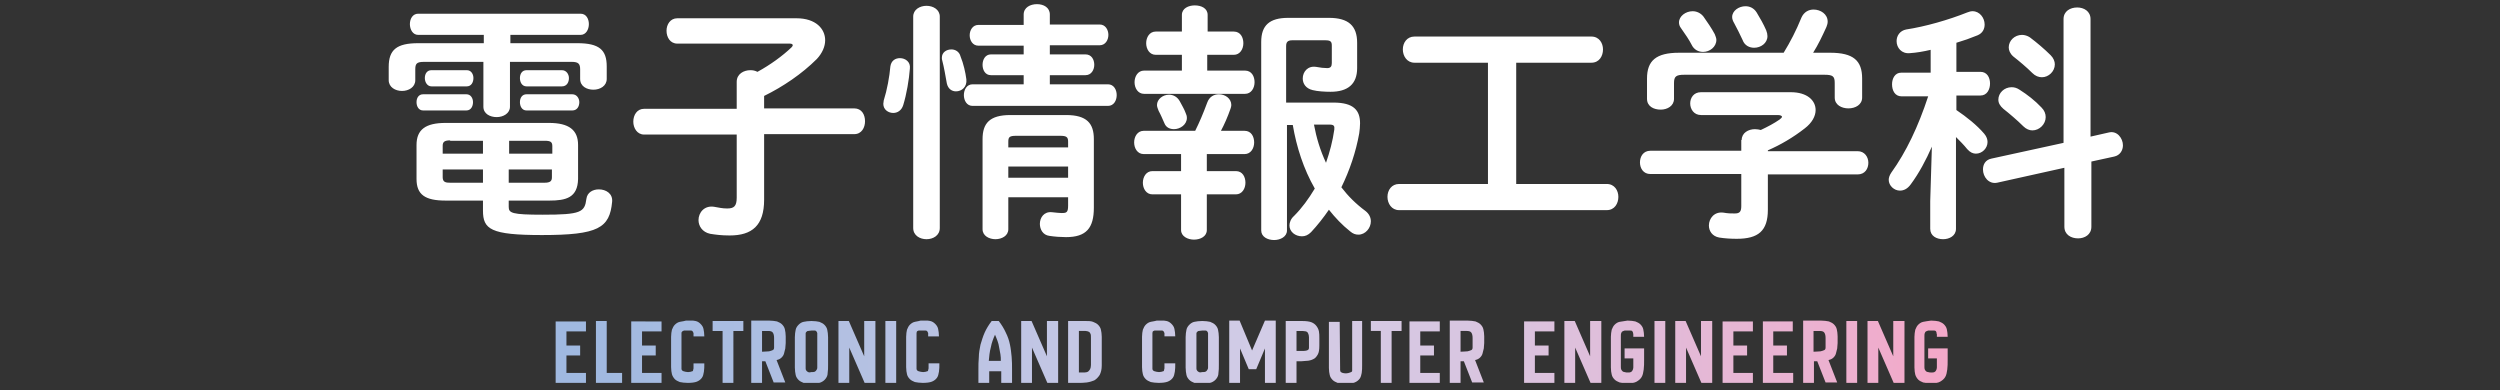
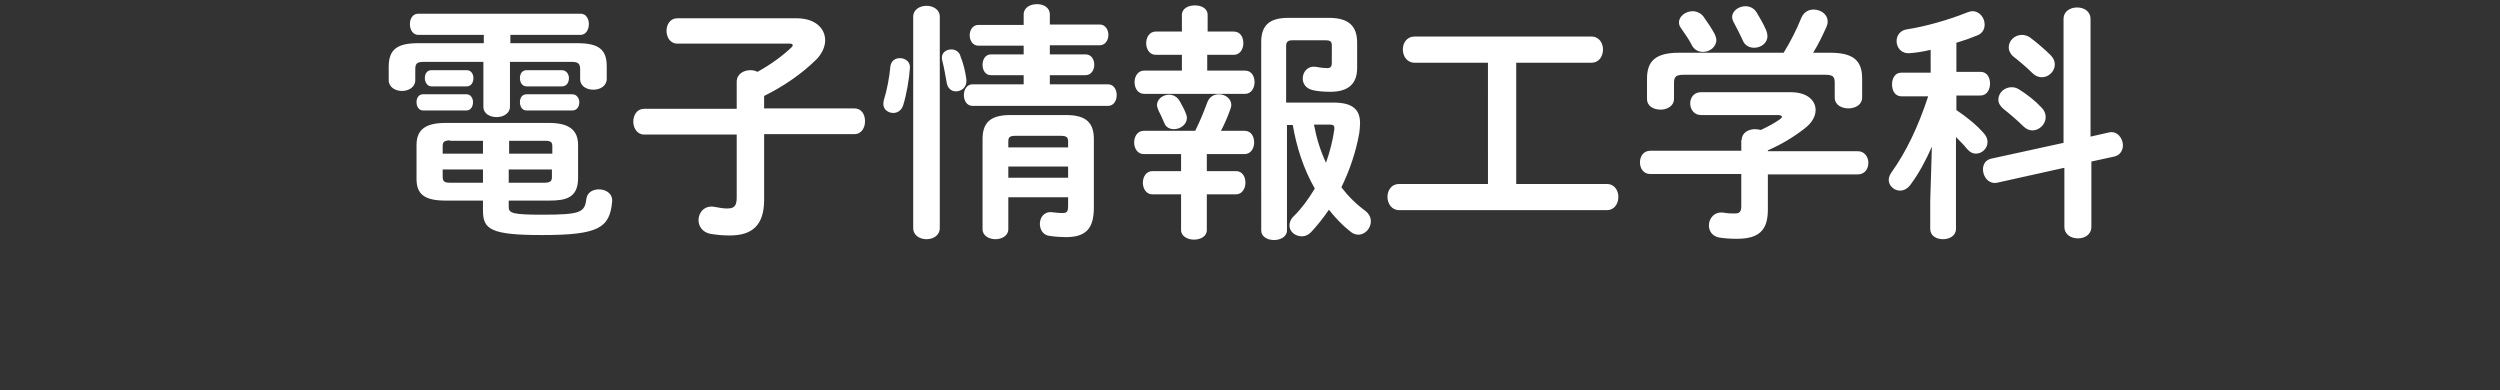
<svg xmlns="http://www.w3.org/2000/svg" xmlns:xlink="http://www.w3.org/1999/xlink" id="レイヤー_1" viewBox="0 0 602 94">
  <rect x="0" y="0" width="602" height="94" fill="#333333" stroke="none" />
  <style>.st0{fill:#fff}.st1{clip-path:url(#SVGID_2_);fill:url(#SVGID_3_)}</style>
  <path class="st0" d="M122.8 10.4H139c5.3 0 7.1 1.6 7.1 5.6v3c0 1.7-1.6 2.6-3.2 2.6s-3.2-.8-3.2-2.6v-2.3c0-1.3-.4-1.8-2-1.8h-14.9v10.8c0 1.6-1.6 2.5-3.2 2.5s-3.2-.8-3.2-2.5V14.9H102c-1.7 0-2 .5-2 1.8v2.6c0 1.7-1.6 2.6-3.2 2.6s-3.2-.9-3.2-2.6v-3.2c0-4.1 1.9-5.7 7.1-5.7h15.8v-2h-15.8c-1.3 0-2-1.3-2-2.6s.7-2.5 2-2.5h39.1c1.4 0 2 1.3 2 2.5 0 1.3-.7 2.6-2 2.6h-16.9v2zm-20.9 16.2c-1.1 0-1.6-1-1.6-2s.5-1.9 1.6-1.9h10.4c1.1 0 1.6 1 1.6 1.9 0 1-.5 2-1.6 2h-10.4zm5.4 21.7c-4.9 0-7-1.4-7-5.2v-8.2c0-3.7 2.2-5.3 7-5.3h24.9c4.8 0 7 1.7 7 5.3v8.2c-.1 4.5-2.9 5.2-6.9 5.2h-9.8v1.5c0 1.5.7 1.9 8.2 1.9 9.2 0 10.1-.6 10.5-3.8.2-1.6 1.6-2.3 3-2.3 1.7 0 3.4 1 3.2 3-.6 6.3-3.3 8-16.9 8-12.4 0-14.2-1.4-14.2-5.9v-2.4h-9zm-3.4-27.5c-1 0-1.6-1-1.6-2s.5-1.9 1.6-1.9h8.5c1.1 0 1.6 1 1.6 1.9 0 1-.5 2-1.6 2h-8.5zm4.5 13c-1.4 0-1.8.4-1.8 1.3V37h9.7v-3.1h-7.9zm-1.8 7v1.9c0 1.2.8 1.3 1.8 1.3h7.9v-3.2h-9.7zm15.9-3.8H133v-1.8c0-1-.4-1.3-1.8-1.3h-8.6V37zm0 7h8.6c1.4 0 1.8-.4 1.8-1.3v-1.9h-10.4V44zm4.3-23.2c-1.1 0-1.6-1-1.6-2s.5-1.9 1.6-1.9h8.5c1.1 0 1.7 1 1.7 1.9 0 1-.5 2-1.7 2h-8.5zm0 5.8c-1.1 0-1.6-1-1.6-2s.5-1.9 1.6-1.9h11c1.1 0 1.7 1 1.7 1.9 0 1-.5 2-1.7 2h-11zm28.3 5.8c-1.7 0-2.6-1.6-2.6-3.1 0-1.6.9-3.1 2.6-3.1h22.3v-6.5c0-1.9 1.7-2.8 3.3-2.8.6 0 1.1.1 1.7.4 3.1-1.7 6-3.8 8.2-5.9.2-.2.3-.4.3-.5 0-.2-.2-.4-.7-.4h-27.1c-1.7 0-2.6-1.5-2.6-3.1 0-1.5.9-3 2.6-3h28.7c4.6 0 6.9 2.5 6.9 5.3 0 1.5-.7 3.1-2 4.5-3.6 3.6-8.2 6.7-12.7 8.9v3h21.7c1.8 0 2.6 1.5 2.6 3.1 0 1.5-.8 3.1-2.6 3.1H184v15.8c0 6.2-2.9 8.6-8.3 8.6-2.1 0-3.4-.2-4.7-.4-1.9-.4-2.8-1.9-2.8-3.3 0-1.8 1.4-3.6 3.8-3.2 1.2.2 1.9.4 3.1.4 1.6 0 2.3-.5 2.3-2.6V32.4h-22.3zM216.7 14c1.3 0 2.6.9 2.4 2.5-.2 2.7-.8 6.2-1.6 8.8-.4 1.3-1.4 1.9-2.4 1.9-1.2 0-2.4-.8-2.4-2.2 0-.2.1-.5.1-.8.8-2.5 1.4-5.8 1.6-8.2.2-1.4 1.2-2 2.3-2zm9.6 40.9c0 1.8-1.6 2.7-3.2 2.7s-3.2-.9-3.2-2.7V4c0-1.7 1.6-2.6 3.2-2.6s3.2.9 3.2 2.6v50.9zm6.4-35.8c.2 1.8-1.1 2.9-2.5 2.9-1 0-1.9-.6-2.2-1.9-.3-1.7-.7-4-1.1-5.5-.1-.2-.1-.5-.1-.7 0-1.3 1.1-2 2.3-2 .9 0 1.9.5 2.2 1.7.7 1.7 1.2 3.9 1.4 5.5zm13.8-1h-7.9c-1.4 0-2-1.3-2-2.5 0-1.3.7-2.5 2-2.5h7.9V11h-10.9c-1.4 0-2.1-1.3-2.1-2.5s.7-2.5 2.1-2.5h10.9V3.5c0-1.7 1.6-2.5 3.2-2.5s3.1.8 3.1 2.5v2.4h12c1.4 0 2.1 1.3 2.1 2.5s-.7 2.5-2.1 2.5h-12v2.2h8.6c1.4 0 2.1 1.2 2.1 2.5 0 1.2-.7 2.5-2.1 2.5h-8.6v2.2h14c1.4 0 2.1 1.3 2.1 2.6s-.7 2.6-2.1 2.6h-32.6c-1.4 0-2.1-1.3-2.1-2.6s.7-2.6 2.1-2.6h12.3v-2.2zm10.2 9.6c5 0 6.7 2 6.7 5.8V50c0 4.9-1.8 7.1-6.7 7.1-1.2 0-2.7-.1-4-.3-1.6-.2-2.3-1.6-2.3-2.9 0-1.5 1-3 2.9-2.8 1.1.1 1.7.2 2.3.2 1.2 0 1.6-.1 1.6-1.8v-2h-14.4v7.7c0 1.6-1.6 2.4-3.1 2.4s-3.1-.8-3.1-2.4V33.5c0-3.8 1.7-5.8 6.7-5.8h13.4zm-12 5c-1.6 0-1.9.3-1.9 1.4v1.4h14.4v-1.4c0-1.1-.4-1.4-1.9-1.4h-10.6zm12.5 7.4h-14.4v2.7h14.4v-2.7zm39.9-32.5c1.6 0 2.3 1.4 2.3 2.8s-.8 2.8-2.3 2.8h-6.4V17h9.1c1.6 0 2.3 1.4 2.3 2.8s-.8 2.8-2.3 2.8h-24.3c-1.5 0-2.3-1.4-2.3-2.8s.8-2.8 2.3-2.8h9.1v-3.8h-6.3c-1.5 0-2.3-1.4-2.3-2.8s.8-2.8 2.3-2.8h6.3v-4c0-1.6 1.6-2.3 3.1-2.3 1.6 0 3.1.7 3.1 2.3v4h6.3zm-12.6 29.5h-9.1c-1.5 0-2.3-1.4-2.3-2.8s.8-2.8 2.3-2.8h12.4c1-2 1.9-4.1 2.9-6.8.5-1.4 1.6-2 2.8-2 1.5 0 3 1 3 2.6 0 .3-.1.6-.2.9-.7 2-1.5 3.8-2.3 5.3h5.7c1.6 0 2.3 1.4 2.3 2.8s-.8 2.8-2.3 2.8h-9.1v4.1h7c1.6 0 2.3 1.4 2.3 2.8s-.8 2.8-2.3 2.8h-7v8.6c0 1.5-1.5 2.3-3.1 2.3-1.5 0-3.1-.8-3.1-2.3v-8.6h-6.9c-1.5 0-2.3-1.4-2.3-2.8s.8-2.8 2.3-2.8h6.9v-4.1zm-5.9-11.8c0-1.4 1.4-2.5 2.9-2.5 1 0 2 .5 2.6 1.6.5 1 1 1.7 1.4 2.8.2.4.3.8.3 1.2 0 1.6-1.6 2.7-3.1 2.7-1 0-1.9-.4-2.3-1.4-.5-1.1-.8-1.9-1.4-3-.2-.5-.4-1-.4-1.4zm42.5-.6c4.9 0 6.4 1.9 6.4 5 0 .8-.1 1.6-.2 2.4-.8 4.5-2.3 8.9-4.3 13 1.6 2.1 3.5 4 5.8 5.7.9.7 1.3 1.6 1.3 2.5 0 1.6-1.3 3.2-3 3.2-.7 0-1.3-.2-2-.8-1.9-1.5-3.6-3.3-5.1-5.2-1.3 1.9-2.8 3.8-4.3 5.4-.7.7-1.4 1-2.2 1-1.6 0-3-1.1-3-2.6 0-.7.3-1.6 1.1-2.3 1.9-1.9 3.5-4.1 5-6.6-2.7-4.7-4.4-10-5.3-15.3h-1.4v25.4c0 1.5-1.6 2.3-3.1 2.3-1.6 0-3.1-.8-3.1-2.3V10.1c0-4 2-5.8 6.5-5.8h9.8c4.7 0 6.8 1.9 6.8 6v6.1c0 3.9-2.3 5.7-6.4 5.7-1.4 0-3.1-.1-4.3-.4-1.7-.4-2.4-1.6-2.4-2.8 0-1.6 1.2-3.1 3.2-2.8 1 .2 2 .3 2.7.3.8 0 1.1-.4 1.1-1.2V11c0-1-.3-1.3-1.6-1.3h-7.9c-1.1 0-1.5.4-1.5 1.4v13.6h11.4zm-4.7 5.3c.6 3.2 1.5 6.2 2.9 9.2.9-2.6 1.6-5.2 2-8 .1-.9-.1-1.2-1.2-1.2h-3.7zm41.9-14.9h-17.7c-1.8 0-2.8-1.6-2.8-3.2s1-3.1 2.8-3.1h42.6c1.9 0 2.8 1.6 2.8 3.1 0 1.6-.9 3.2-2.8 3.2h-18.1v29.2h21.8c1.9 0 2.8 1.6 2.8 3.1 0 1.6-.9 3.2-2.8 3.2h-50c-1.8 0-2.8-1.6-2.8-3.2s1-3.1 2.8-3.1h21.4V15.1zm61.1 18.6c0-1.7 1.6-2.6 3.2-2.6.5 0 1 .1 1.4.2 1.7-.8 3.2-1.6 4.5-2.5.4-.3.6-.5.6-.7 0-.2-.4-.4-1-.4h-18.5c-1.7 0-2.6-1.4-2.6-2.8 0-1.3.8-2.7 2.6-2.7h21.6c4 0 6 2 6 4.3 0 1.5-.9 3.1-2.6 4.4-2.8 2.2-5.9 4-8.9 5.3v.2h21.6c1.7 0 2.6 1.4 2.6 2.8s-.8 2.8-2.6 2.8h-21.6v8.5c0 5.1-2.3 7-7.5 7-1.5 0-2.9-.1-4.2-.3-1.7-.3-2.5-1.6-2.5-2.9 0-1.7 1.3-3.4 3.5-3.1 1.1.2 1.9.2 2.7.2 1.2 0 1.6-.4 1.6-1.8v-7.7h-21.9c-1.7 0-2.5-1.4-2.5-2.8s.8-2.8 2.5-2.8h21.9v-2.6zm10.1-21c1.6-2.6 3-5.3 4.3-8.5.6-1.3 1.7-1.9 2.9-1.9 1.7 0 3.4 1.1 3.4 2.9 0 .4-.1.8-.3 1.3-1 2.2-2 4.3-3.2 6.2h4.1c5.6 0 7.7 1.9 7.7 6.2v4.6c0 1.7-1.6 2.6-3.3 2.6-1.6 0-3.3-.8-3.3-2.6V20c0-1.6-.4-2-2.5-2h-33.7c-2 0-2.5.4-2.5 2v3.8c0 1.7-1.6 2.6-3.2 2.6-1.7 0-3.3-.8-3.3-2.6v-4.9c0-4.3 2.2-6.2 7.7-6.2h25.2zm-16.6-4.5c.2.5.4 1 .4 1.4 0 1.7-1.6 2.9-3.2 2.9-1.1 0-2.2-.5-2.8-1.8-.5-1-1.5-2.5-2.5-3.9-.4-.5-.5-1-.5-1.4 0-1.5 1.6-2.7 3.3-2.7.9 0 1.9.4 2.6 1.3.9 1.3 1.9 2.7 2.7 4.2zm12.4-.9c.2.5.3 1 .3 1.4 0 1.7-1.6 2.8-3.2 2.8-1.1 0-2.3-.5-2.8-1.9-.6-1.3-1.3-2.7-2-4-.3-.5-.5-1-.5-1.5 0-1.5 1.6-2.6 3.2-2.6 1 0 2 .4 2.7 1.5.8 1.3 1.7 2.9 2.3 4.3zm39.9 28c-1.4 3.2-3.1 6.4-5.1 9.1-.8 1.1-1.7 1.5-2.6 1.5-1.4 0-2.7-1.2-2.7-2.6 0-.5.2-1.1.6-1.7 3.6-5 6.5-11.1 8.9-18.4h-6.4c-1.6 0-2.3-1.4-2.3-2.9 0-1.4.7-2.8 2.2-2.8h7.1V12c-1.7.4-3.4.7-5 .8-2 .2-3.2-1.3-3.2-2.9 0-1.3.8-2.5 2.3-2.8 4.6-.7 10.2-2.3 14.7-4.1.5-.2.9-.3 1.3-.3 1.7 0 2.9 1.6 2.9 3.2 0 1.1-.5 2.1-1.7 2.6-1.7.7-3.4 1.3-5.1 1.8v7h5.8c1.6 0 2.3 1.4 2.3 2.8s-.7 2.9-2.3 2.9h-5.8v3.5c2.5 1.7 4.9 3.6 6.7 5.7.6.7.8 1.4.8 2 0 1.5-1.3 2.8-2.8 2.8-.7 0-1.4-.3-2.1-1.1-.8-1-1.7-1.9-2.7-2.9v22.1c0 1.7-1.6 2.5-3.1 2.5-1.6 0-3.1-.8-3.1-2.5v-6.7l.4-13.1zm42.6-3.4c2-.5 3.4 1.4 3.4 3.1 0 1.2-.7 2.4-2.1 2.7l-5.5 1.2v15.7c0 1.9-1.6 2.8-3.2 2.8-1.7 0-3.3-.9-3.3-2.8V40.4L480.9 44c-2 .4-3.4-1.4-3.4-3.2 0-1.2.6-2.3 2-2.6l17.4-3.8V4.6c0-1.9 1.6-2.8 3.3-2.8 1.6 0 3.2.9 3.2 2.8v28.3l4.4-1zm-16.2-6c.7.7 1 1.5 1 2.3 0 1.7-1.5 3.2-3.2 3.2-.7 0-1.5-.3-2.2-1-1.4-1.4-3.4-3.1-4.8-4.2-.8-.7-1.2-1.4-1.2-2.2 0-1.6 1.4-3 3.2-3 .7 0 1.3.2 1.9.6 1.9 1.2 3.7 2.6 5.3 4.3zm2.2-12.6c.7.7 1 1.5 1 2.2 0 1.7-1.5 3.1-3.1 3.1-.8 0-1.6-.3-2.3-1-1.4-1.4-3.2-2.9-4.6-4-.8-.7-1.1-1.5-1.1-2.2 0-1.6 1.4-3 3.2-3 .6 0 1.3.2 1.9.6 1.6 1.2 3.5 2.8 5 4.3z" />
  <defs>
-     <path id="SVGID_1_" d="M213.2 92.2h2.6V77.3h-2.6v14.9zm185.2 0h2.6V77.3h-2.6v14.9zm46.2 0h2.6V77.3h-2.6v14.9zM312.2 79.7h1.5c.3 0 .5.1.8.1.2.1.4.2.5.5.1.2.2.5.2.9v2.5c0 .3-.1.5-.3.6-.2.1-.5.2-.9.2h-1.8v-4.8zm-2.6-2.4v14.9h2.6V87c.9 0 1.6 0 2.3-.1.7 0 1.3-.2 1.7-.4.5-.2.8-.6 1.1-1.1.3-.5.4-1.2.4-2.2v-1.8c0-.6 0-1.1-.1-1.6s-.3-.9-.6-1.3-.7-.7-1.2-.9c-.5-.2-1.3-.3-2.2-.3h-4zm16 0v12c0 .2-.2.3-.5.4-.3.1-.6.2-.9.2-.3 0-.6 0-.9-.1-.3-.1-.4-.2-.5-.3 0-.1-.1-.2-.1-.4v-.5l-.1-11.1H320v11.1c0 .7.1 1.3.2 1.7.1.5.4.9.7 1.2.3.3.7.5 1.2.7.5.1 1.2.2 1.9.2.9 0 1.7-.1 2.2-.3.5-.2.9-.5 1.2-.9.3-.4.4-.9.5-1.4.1-.6.1-1.2.1-1.9V77.3h-2.4zm-191.8 0v14.9h7.3v-2.4h-4.7v-4.2h3.3v-2.4h-3.3v-3.4h4.7v-2.4h-7.3zm9.7 0v14.9h6.3v-2.4h-3.7V77.3h-2.6zm8.5 0v14.9h7.3v-2.4h-4.7v-4.2h3.3v-2.4h-3.3v-3.4h4.7v-2.4H152zm11.7.2c-.5.1-.9.4-1.2.7-.3.3-.5.7-.7 1.2-.1.5-.2 1-.2 1.7v7.3c0 .7.1 1.3.2 1.7s.4.9.7 1.2c.3.3.7.5 1.2.7.5.1 1.2.2 1.9.2.9 0 1.7-.1 2.2-.3.5-.2.9-.5 1.2-.9.3-.4.4-.9.5-1.5.1-.6.1-1.2.1-2H167v1c0 .2 0 .4-.1.6 0 .2-.1.3-.2.3-.3.1-.6.2-1 .2s-.7-.1-1.1-.2c-.3-.1-.5-.3-.5-.6v-8.6c0-.2.1-.3.2-.4.1-.1.2-.1.4-.2h1.7c.2 0 .3.1.4.2.1.1.1.3.2.4v.8h2.6c0-.7-.1-1.3-.2-1.8s-.4-.9-.7-1.2c-.3-.3-.7-.6-1.2-.7-.5-.1-1.2-.2-1.9-.2-.7.2-1.3.3-1.9.4m7.9-.2v2.4h2.4v12.5h2.6V79.7h2.4v-2.4h-7.4zm11.9 2.4h1.5c.5 0 .9.1 1.1.4.2.3.3.7.3 1.3v2.3c0 .3-.1.5-.3.6-.2.1-.5.2-.9.3-.4 0-1 .1-1.7.1v-5zm-2.6-2.4v14.9h2.6V87h.8l2 5.1h2.8l-2.1-5.4c.5-.1.9-.3 1.2-.6.3-.3.5-.6.6-1l.3-1.2c0-.4.1-.9.1-1.3V81c0-.7-.1-1.2-.2-1.7s-.4-.9-.7-1.2c-.3-.3-.7-.5-1.2-.7-.5-.1-1.2-.2-1.9-.2h-4.3zm13.7 12.3c-.2-.1-.3-.2-.4-.3-.1-.1-.2-.3-.2-.6v-8.4c0-.2.1-.3.2-.4.1-.1.2-.2.4-.2s.5-.1.8-.1h.8c.2 0 .3.1.4.2.1.1.1.2.2.4v8.3c0 .3-.1.5-.2.6-.1.2-.2.3-.4.4-.2.1-.5.1-.8.1-.3.1-.6.1-.8 0m-1.1-12.1c-.5.1-.9.4-1.2.7-.3.3-.6.7-.7 1.2-.1.5-.2 1.1-.2 1.8v7.3c0 .7.1 1.3.2 1.8s.4.9.7 1.2c.3.3.7.5 1.2.7.5.1 1.1.2 1.9.2.9 0 1.6-.1 2.2-.3.5-.2.9-.5 1.2-.9.3-.4.5-.8.5-1.4.1-.6.1-1.2.1-2v-6.6c0-.7-.1-1.3-.2-1.8s-.4-.9-.7-1.2c-.3-.3-.7-.5-1.2-.7-.5-.1-1.1-.2-1.9-.2-.8 0-1.4.1-1.9.2m14.6-.2v8.5l-3.7-8.5h-2.5v14.9h2.6v-8.5l3.7 8.5h2.6V77.3h-2.7zm12.2.2c-.5.1-.9.4-1.2.7-.3.3-.5.7-.7 1.2-.1.5-.2 1-.2 1.7v7.3c0 .7.1 1.3.2 1.7.1.5.4.9.7 1.2.3.3.7.5 1.2.7.5.1 1.2.2 1.9.2.9 0 1.7-.1 2.2-.3.5-.2.9-.5 1.2-.9.3-.4.4-.9.5-1.5s.1-1.2.1-2h-2.6v1c0 .2 0 .4-.1.6 0 .2-.1.3-.2.3-.3.1-.6.2-1 .2s-.7-.1-1.1-.2c-.3-.1-.5-.3-.5-.6v-8.6c0-.2.1-.3.1-.4.1-.1.2-.1.4-.2h1.7c.2 0 .3.1.4.2.1.1.1.3.2.4v.8h2.6c0-.7-.1-1.3-.2-1.8s-.4-.9-.7-1.2c-.3-.3-.7-.6-1.2-.7-.5-.1-1.2-.2-1.9-.2-.7.2-1.3.3-1.8.4m18.3 6.1c.2-1.1.6-2.1 1-3 .2.5.4.9.6 1.5.2.5.3 1 .4 1.6.1.5.2 1.1.3 1.6s.1 1.1.1 1.6h-2.9c.1-1.1.2-2.2.5-3.3m.2-6.3c-.7.9-1.3 1.9-1.7 2.8-.4.9-.7 1.9-1 2.9-.2 1-.4 2-.4 3-.1 1-.1 2-.1 3.1v3.2h2.6v-2.9h2.9v2.9h2.6V89c0-1 0-2.1-.1-3.1s-.2-2-.4-2.9c-.2-1-.5-1.9-1-2.9-.4-.9-1-1.9-1.7-2.8h-1.7zm13.3 0v8.5l-3.7-8.5h-2.5v14.9h2.6v-8.5l3.7 8.5h2.6V77.3h-2.7zm7.7 2.4h1.6c.3 0 .6.1.8.2.2.1.3.3.4.5.1.2.1.6.1 1v6.5c0 .4-.1.8-.2 1-.1.2-.3.4-.5.6-.2.1-.5.2-.9.2h-1.3v-10zm-2.6-2.4v14.9h2.3c.8 0 1.5 0 2.2-.1.7-.1 1.3-.3 1.8-.5.5-.3.9-.7 1.3-1.3.3-.6.5-1.3.5-2.3v-6.9c0-.7-.1-1.2-.2-1.7s-.4-.9-.7-1.2c-.3-.3-.7-.5-1.2-.7-.5-.2-1.2-.2-1.9-.2h-4.1zm19.9.2c-.5.1-.9.4-1.2.7-.3.3-.5.7-.7 1.2-.1.5-.2 1-.2 1.7v7.3c0 .7.1 1.3.2 1.7.1.5.4.9.7 1.2.3.3.7.5 1.2.7.5.1 1.2.2 1.9.2.9 0 1.7-.1 2.2-.3.5-.2.9-.5 1.2-.9.3-.4.4-.9.5-1.5s.1-1.2.1-2h-2.6v1c0 .2 0 .4-.1.6 0 .2-.1.3-.2.3-.3.1-.6.2-1 .2s-.7-.1-1.1-.2c-.3-.1-.5-.3-.5-.6v-8.6c0-.2.1-.3.1-.4.1-.1.2-.1.4-.2h1.8c.2 0 .3.1.4.2.1.1.1.3.2.4v.8h2.6c0-.7-.1-1.3-.2-1.8s-.4-.9-.7-1.2c-.3-.3-.7-.6-1.2-.7-.5-.1-1.2-.2-1.9-.2-.7.2-1.4.3-1.9.4m11.6 12.1c-.2-.1-.3-.2-.4-.3-.1-.1-.2-.3-.2-.6v-8.4c0-.2.1-.3.2-.4.1-.1.2-.2.4-.2s.5-.1.8-.1h.8c.2 0 .3.1.4.2.1.1.1.2.2.4v8.3c0 .3-.1.5-.2.6-.1.2-.2.3-.4.4-.2.1-.5.1-.8.1-.3.1-.6.1-.8 0m-1.1-12.1c-.5.1-.9.4-1.2.7-.3.3-.6.7-.7 1.2-.1.5-.2 1.1-.2 1.8v7.3c0 .7.1 1.3.2 1.8s.4.9.7 1.2c.3.3.7.5 1.2.7.5.1 1.1.2 1.9.2.9 0 1.6-.1 2.2-.3.5-.2.9-.5 1.2-.9.3-.4.5-.8.5-1.4.1-.6.1-1.2.1-2v-6.6c0-.7-.1-1.3-.2-1.8s-.4-.9-.7-1.2c-.3-.3-.7-.5-1.2-.7-.5-.1-1.1-.2-1.9-.2-.8 0-1.4.1-1.9.2m42.5-.2v2.4h2.4v12.5h2.6V79.7h2.4v-2.4h-7.4zm9.3 0v14.9h7.3v-2.4H342v-4.2h3.3v-2.4H342v-3.4h4.7v-2.4h-7.3zm12.3 2.4h1.5c.5 0 .9.1 1.1.4.2.3.3.7.3 1.3v2.3c0 .3-.1.5-.3.6-.2.1-.5.2-.9.3-.4 0-1 .1-1.7.1v-5zm-2.6-2.4v14.9h2.6V87h.8l2 5.1h2.8l-2.1-5.4c.5-.1.9-.3 1.2-.6.3-.3.5-.6.6-1l.3-1.2c0-.4.1-.9.1-1.3V81c0-.7-.1-1.2-.2-1.7s-.4-.9-.7-1.2c-.3-.3-.7-.5-1.2-.7-.5-.1-1.2-.2-1.9-.2h-4.3zm17.9 0v14.9h7.3v-2.4h-4.7v-4.2h3.3v-2.4h-3.3v-3.4h4.7v-2.4H367zm15.9 0v8.5l-3.7-8.5h-2.5v14.9h2.6v-8.5l3.7 8.5h2.6V77.3h-2.7zm7.1.2c-.5.1-.9.4-1.2.7-.3.3-.5.7-.7 1.2-.1.5-.2 1.1-.2 1.7v7.4c0 .7.1 1.3.2 1.7.1.5.4.9.7 1.2.3.3.7.5 1.2.7.5.1 1.1.2 1.9.2.9 0 1.7-.1 2.2-.4.5-.3.9-.6 1.2-1.1.3-.5.4-1.1.5-1.8.1-.7.1-1.5.1-2.4v-2.7h-4.7v2.4h2.1v2.2c0 .3-.1.5-.2.7-.1.2-.2.3-.4.4-.2.1-.4.1-.7.1-.3 0-.5 0-.8-.1-.2 0-.4-.1-.5-.2-.1-.1-.2-.2-.3-.4-.1-.2-.1-.4-.1-.7V81c0-.3 0-.6.1-.8.1-.2.1-.3.3-.4.1-.1.3-.1.5-.2h1.4c.2 0 .3 0 .4.1.1.1.1.1.2.3 0 .1.1.3.1.5v.6h2.6c0-.7-.1-1.3-.2-1.8s-.4-.9-.7-1.2c-.3-.3-.7-.5-1.2-.7-.5-.1-1.1-.2-1.9-.2-.7.1-1.4.2-1.9.3m19.6-.2v8.5l-3.7-8.5h-2.5v14.9h2.6v-8.5l3.7 8.5h2.6V77.3h-2.7zm5.2 0v14.9h7.3v-2.4h-4.7v-4.2h3.3v-2.4h-3.3v-3.4h4.7v-2.4h-7.3zm9.7 0v14.9h7.3v-2.4H427v-4.2h3.3v-2.4H427v-3.4h4.7v-2.4h-7.2zm12.2 2.4h1.5c.5 0 .9.1 1.1.4.2.3.3.7.3 1.3v2.3c0 .3-.1.5-.3.6-.2.1-.5.2-.9.3-.4 0-1 .1-1.7.1v-5zm-2.5-2.4v14.9h2.6V87h.8l2 5.1h2.8l-2.1-5.4c.5-.1.9-.3 1.2-.6.3-.3.5-.6.6-1l.3-1.2c0-.4.1-.9.1-1.3V81c0-.7-.1-1.2-.2-1.7s-.4-.9-.7-1.2c-.3-.3-.7-.5-1.2-.7-.5-.1-1.2-.2-1.9-.2h-4.3zm21.7 0v8.5l-3.7-8.5h-2.5v14.9h2.6v-8.5l3.7 8.5h2.6V77.3h-2.7zm7.2.2c-.5.1-.9.4-1.2.7-.3.3-.5.7-.7 1.2-.1.5-.2 1.1-.2 1.7v7.4c0 .7.1 1.3.2 1.7s.4.9.7 1.2c.3.3.7.5 1.2.7.5.1 1.2.2 1.9.2.9 0 1.7-.1 2.2-.4.5-.3.9-.6 1.2-1.1.3-.5.4-1.1.5-1.8.1-.7.1-1.5.1-2.4v-2.7h-4.7v2.4h2.1v2.2c0 .3-.1.5-.2.7-.1.2-.2.3-.4.4-.2.1-.4.1-.7.1-.3 0-.5 0-.8-.1-.2 0-.4-.1-.5-.2-.1-.1-.2-.2-.3-.4-.1-.2-.1-.4-.1-.7V81c0-.3 0-.6.1-.8.1-.2.1-.3.3-.4.1-.1.3-.1.5-.2h1.4c.2 0 .3 0 .4.1.1.1.1.1.2.3 0 .1 0 .3.1.5v.6h2.6c0-.7-.1-1.3-.2-1.8s-.4-.9-.7-1.2c-.3-.3-.7-.5-1.2-.7-.5-.1-1.1-.2-1.9-.2-.8.1-1.4.2-1.9.3m-158.5-.3l-3.1 7.2-3-7.2H296v15h2.6v-8.3l2.1 5h1.8l2.1-5v8.3h2.6v-15h-2.6z" />
-   </defs>
+     </defs>
  <clipPath id="SVGID_2_">
    <use xlink:href="#SVGID_1_" overflow="visible" />
  </clipPath>
  <linearGradient id="SVGID_3_" gradientUnits="userSpaceOnUse" x1="-416.928" y1="4470.232" x2="-415.928" y2="4470.232" gradientTransform="matrix(335.233 0 0 -335.233 139901.797 1498654.125)">
    <stop offset="0" stop-color="#a0b9e0" />
    <stop offset=".027" stop-color="#a0b9e0" />
    <stop offset=".508" stop-color="#d2cce6" />
    <stop offset=".67" stop-color="#d9c5e0" />
    <stop offset=".909" stop-color="#ebb1d0" />
    <stop offset=".987" stop-color="#f3a9c9" />
    <stop offset="1" stop-color="#f3a9c9" />
  </linearGradient>
-   <path class="st1" d="M133.8 77.2H469v15H133.8z" />
</svg>